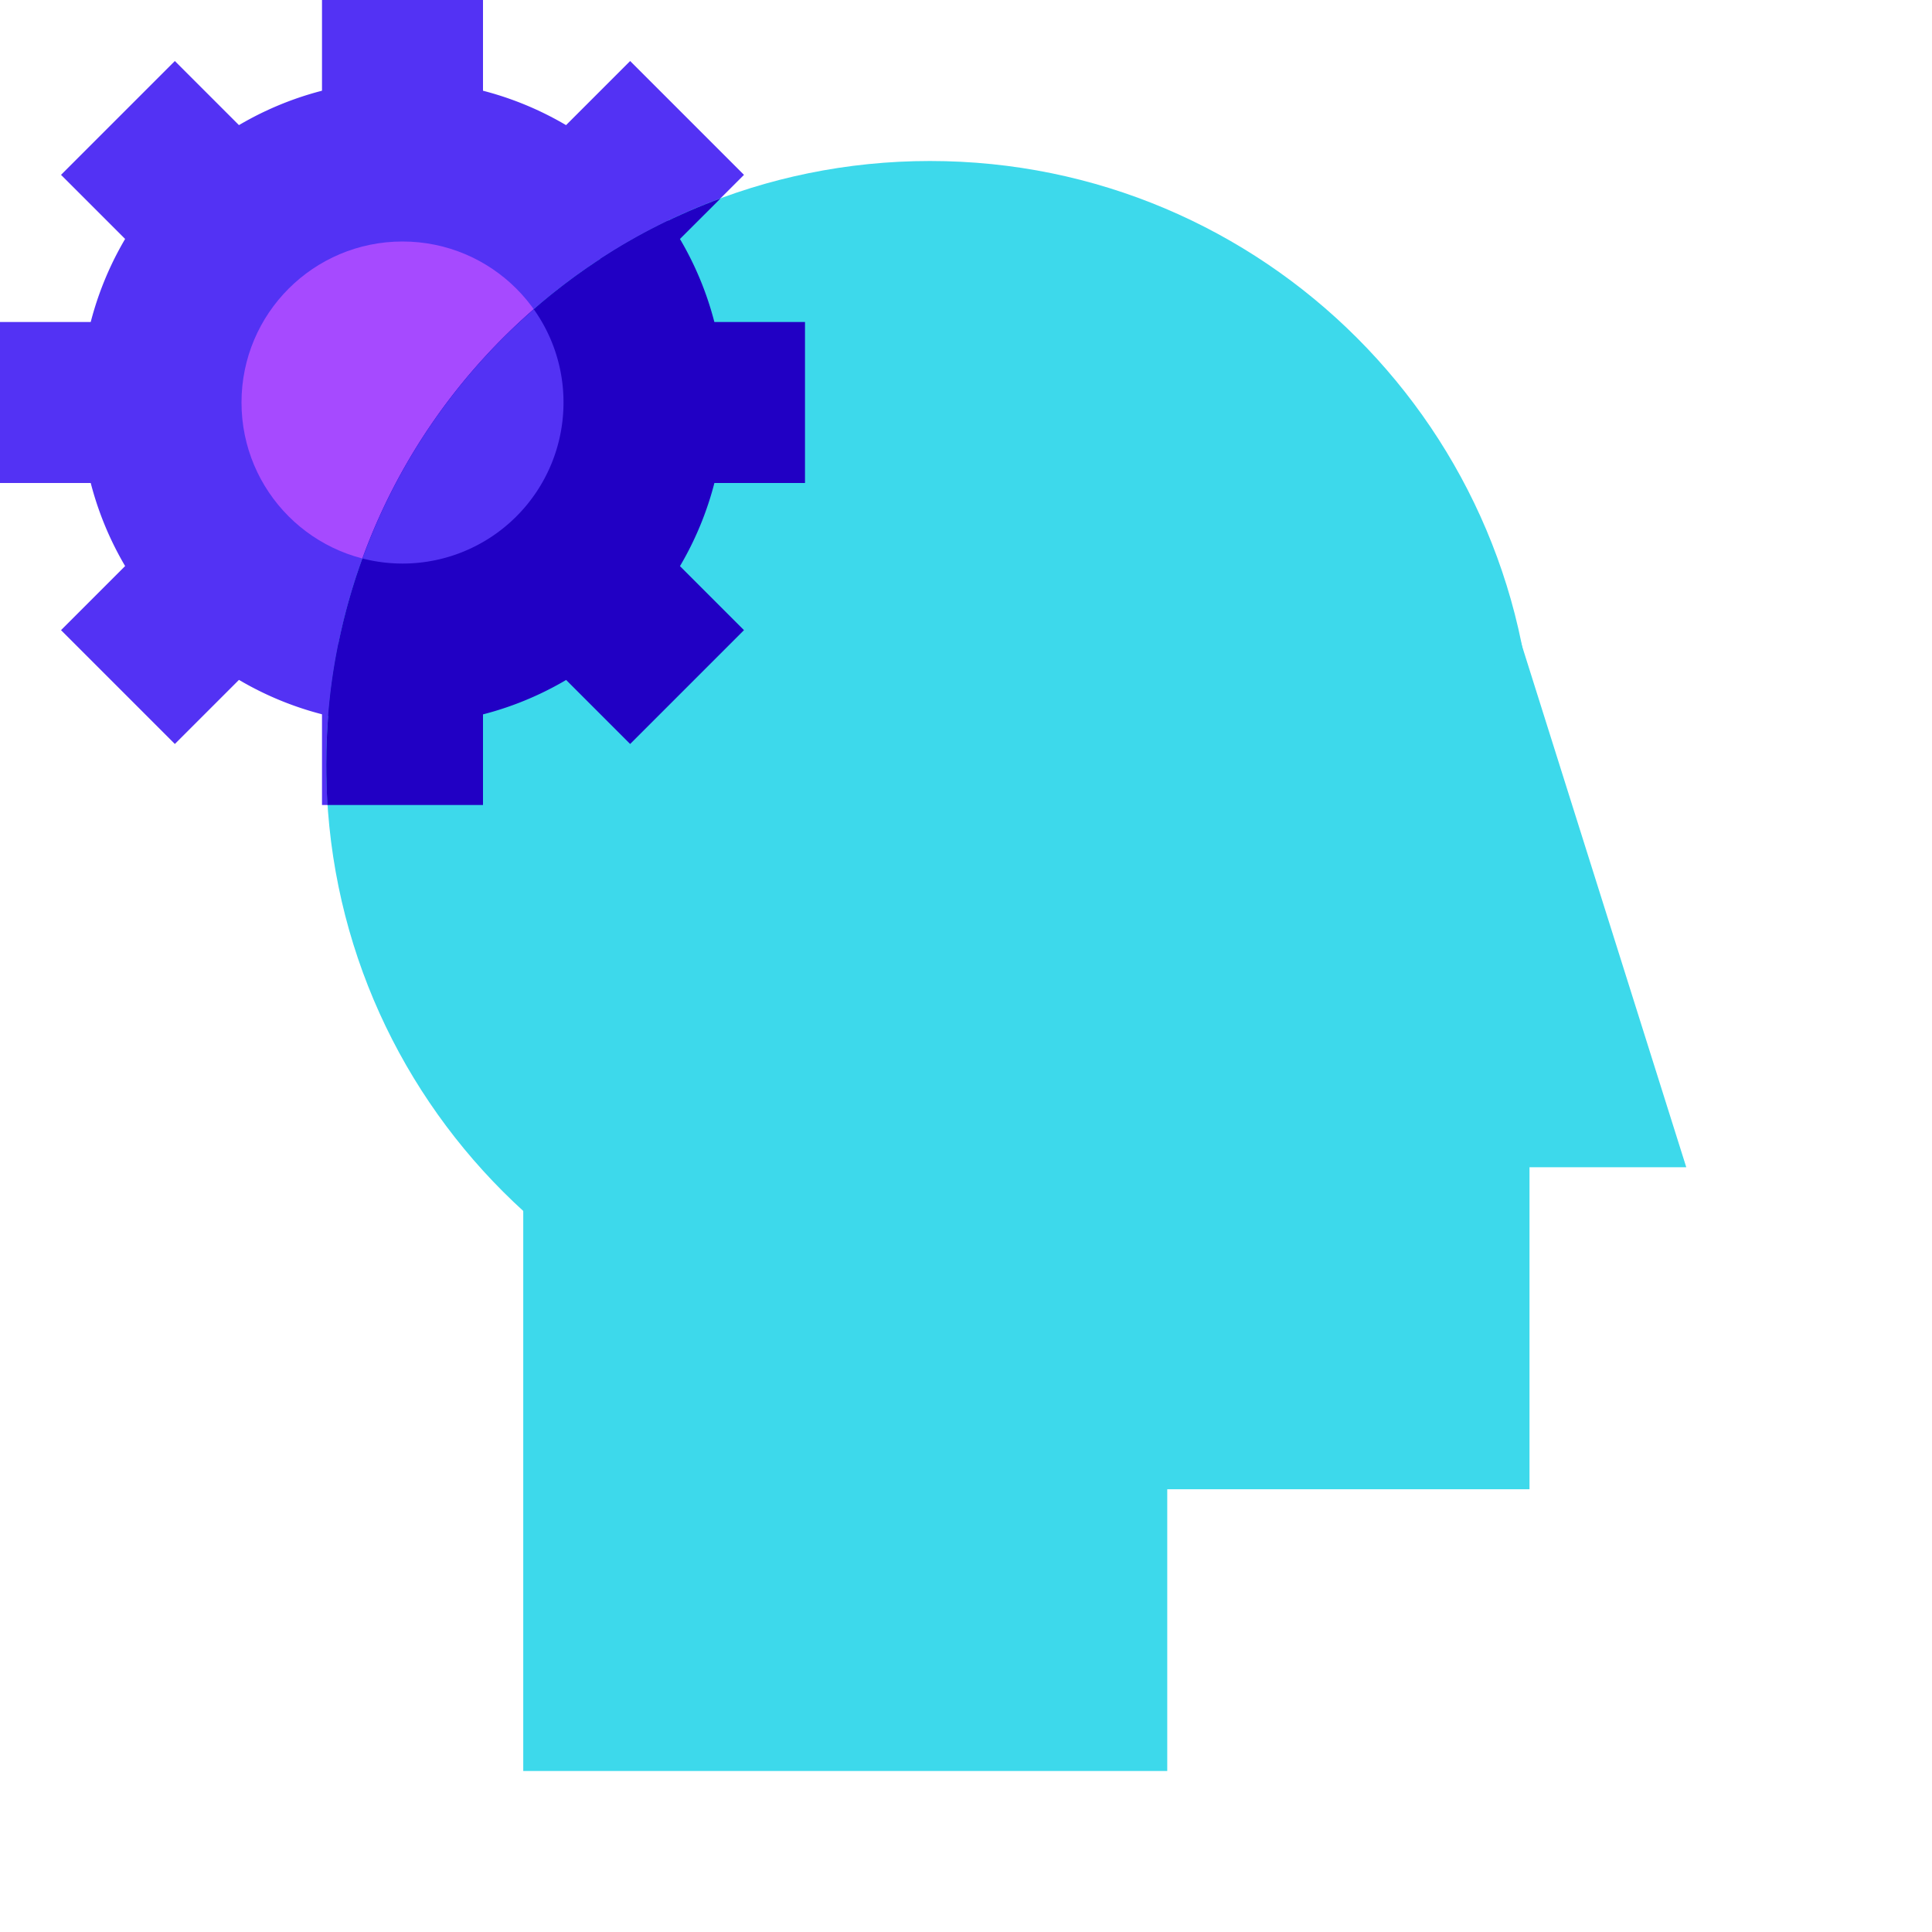
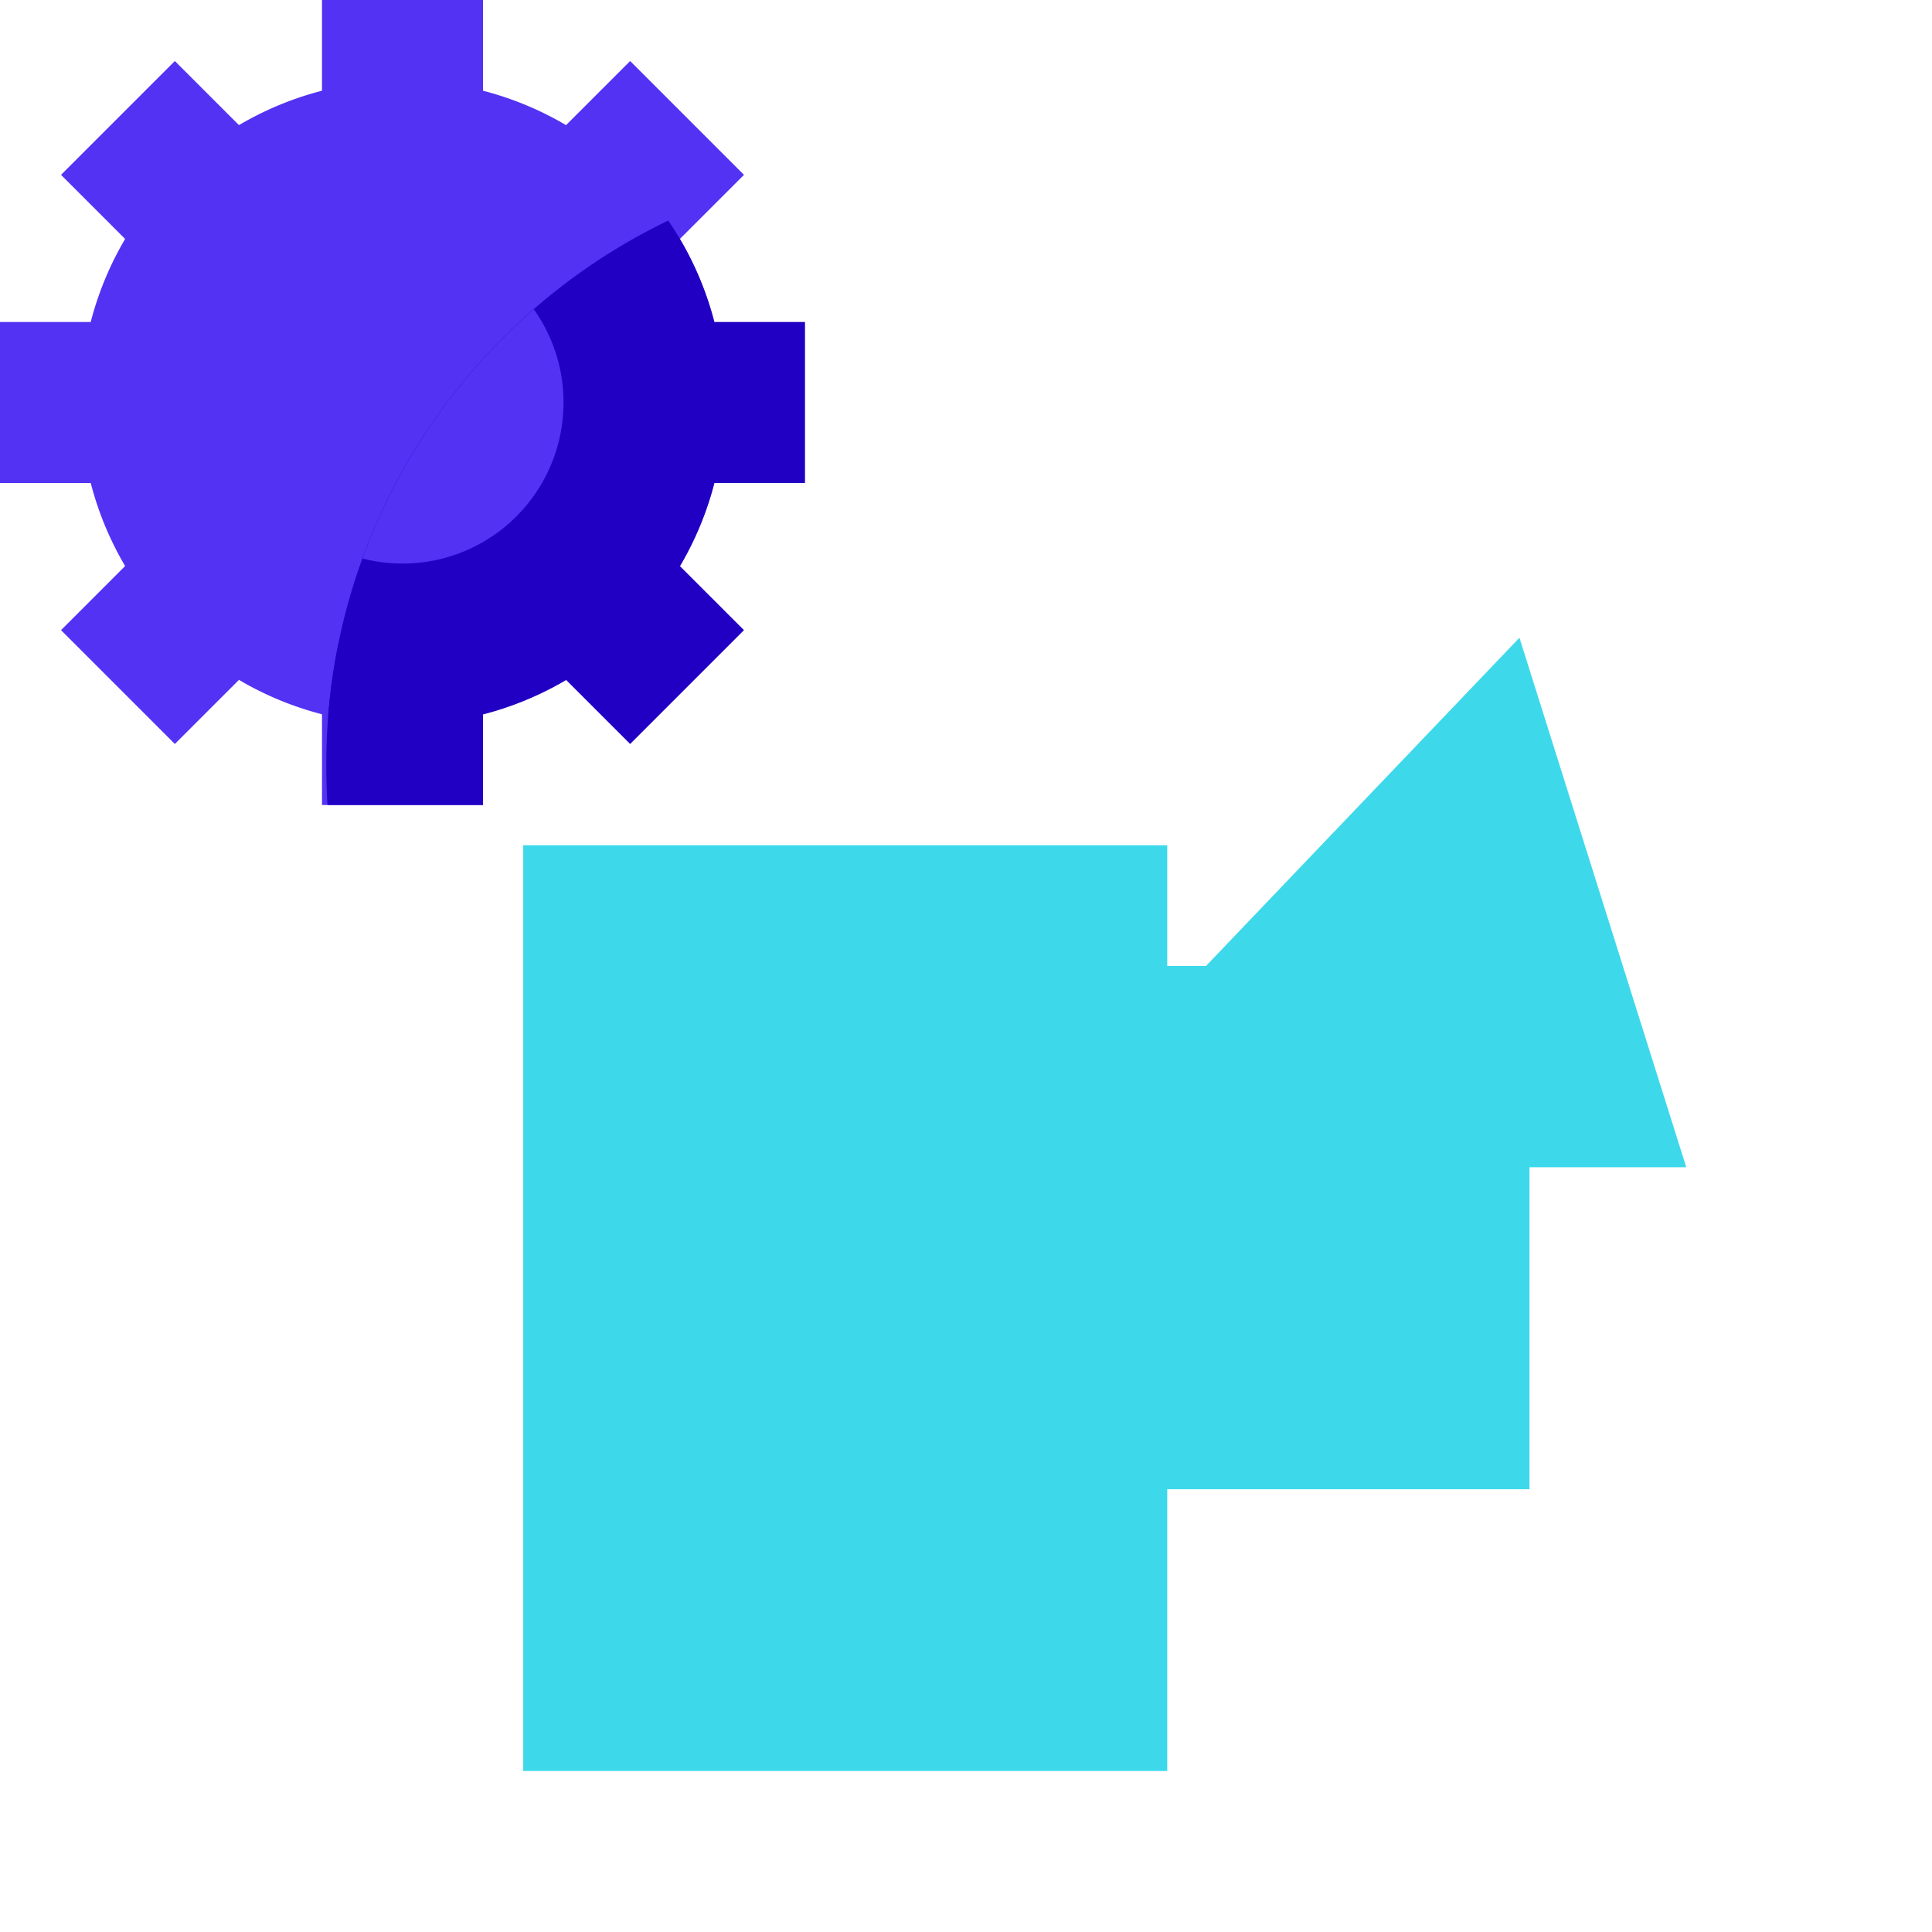
<svg xmlns="http://www.w3.org/2000/svg" width="48" height="48">
  <path d="M8 16h4v4H8zm0 0M15.656 1.516l2.828 2.828-2.828 2.828-2.828-2.828zm0 0" fill="#5332f4" />
  <path d="M18 10a8 8 0 11-16 0 8 8 0 0116 0zm0 0" fill="#5332f4" />
-   <path d="M38.105 19c0 8.285-6.714 15-15 15-8.285 0-15-6.715-15-15s6.715-15 15-15c8.286 0 15 6.715 15 15zm0 0" fill="#3dd9eb" />
-   <path d="M14 10c0 2.21-1.79 4-4 4s-4-1.79-4-4 1.79-4 4-4 4 1.79 4 4zm0 0" fill="#a64aff" />
-   <path d="M15.656 7.172l2.246-2.242c-1.058.39-2.058.894-2.988 1.5zm0 0" fill="#2100c4" />
  <path d="M8.152 17.785a8 8 0 008.45-12.305c-4.684 2.254-8.012 6.872-8.45 12.305zm0 0" fill="#2100c4" />
  <path d="M13 21h16v23H13zm0 0" fill="#3dd9eb" />
  <path d="M17 24h21v13H17zm0 0" fill="#3dd9eb" />
  <path d="M37.75 15.844L41.895 29H25.187zm0 0" fill="#3dd9eb" />
  <path d="M9.004 13.875A3.998 3.998 0 0014 10a3.98 3.98 0 00-.738-2.316 15.001 15.001 0 00-4.258 6.191zm0 0M8 0h4v4H8zm0 0" fill="#5332f4" />
  <path d="M8.137 20H12v-4H8.406c-.199.969-.3 1.973-.3 3 0 .336.011.668.03 1zm0 0M20 8v4h-4V8zm0 0" fill="#2100c4" />
  <path d="M4 8v4H0V8zm0 0" fill="#5332f4" />
  <path d="M18.484 15.656l-2.828 2.828-2.828-2.828 2.828-2.828zm0 0" fill="#2100c4" />
-   <path d="M7.172 4.344L4.344 7.172 1.516 4.344l2.828-2.828zm0 0M4.344 12.828l2.828 2.828-2.828 2.828-2.828-2.828zm0 0" fill="#5332f4" />
+   <path d="M7.172 4.344L4.344 7.172 1.516 4.344l2.828-2.828zm0 0M4.344 12.828l2.828 2.828-2.828 2.828-2.828-2.828z" fill="#5332f4" />
</svg>